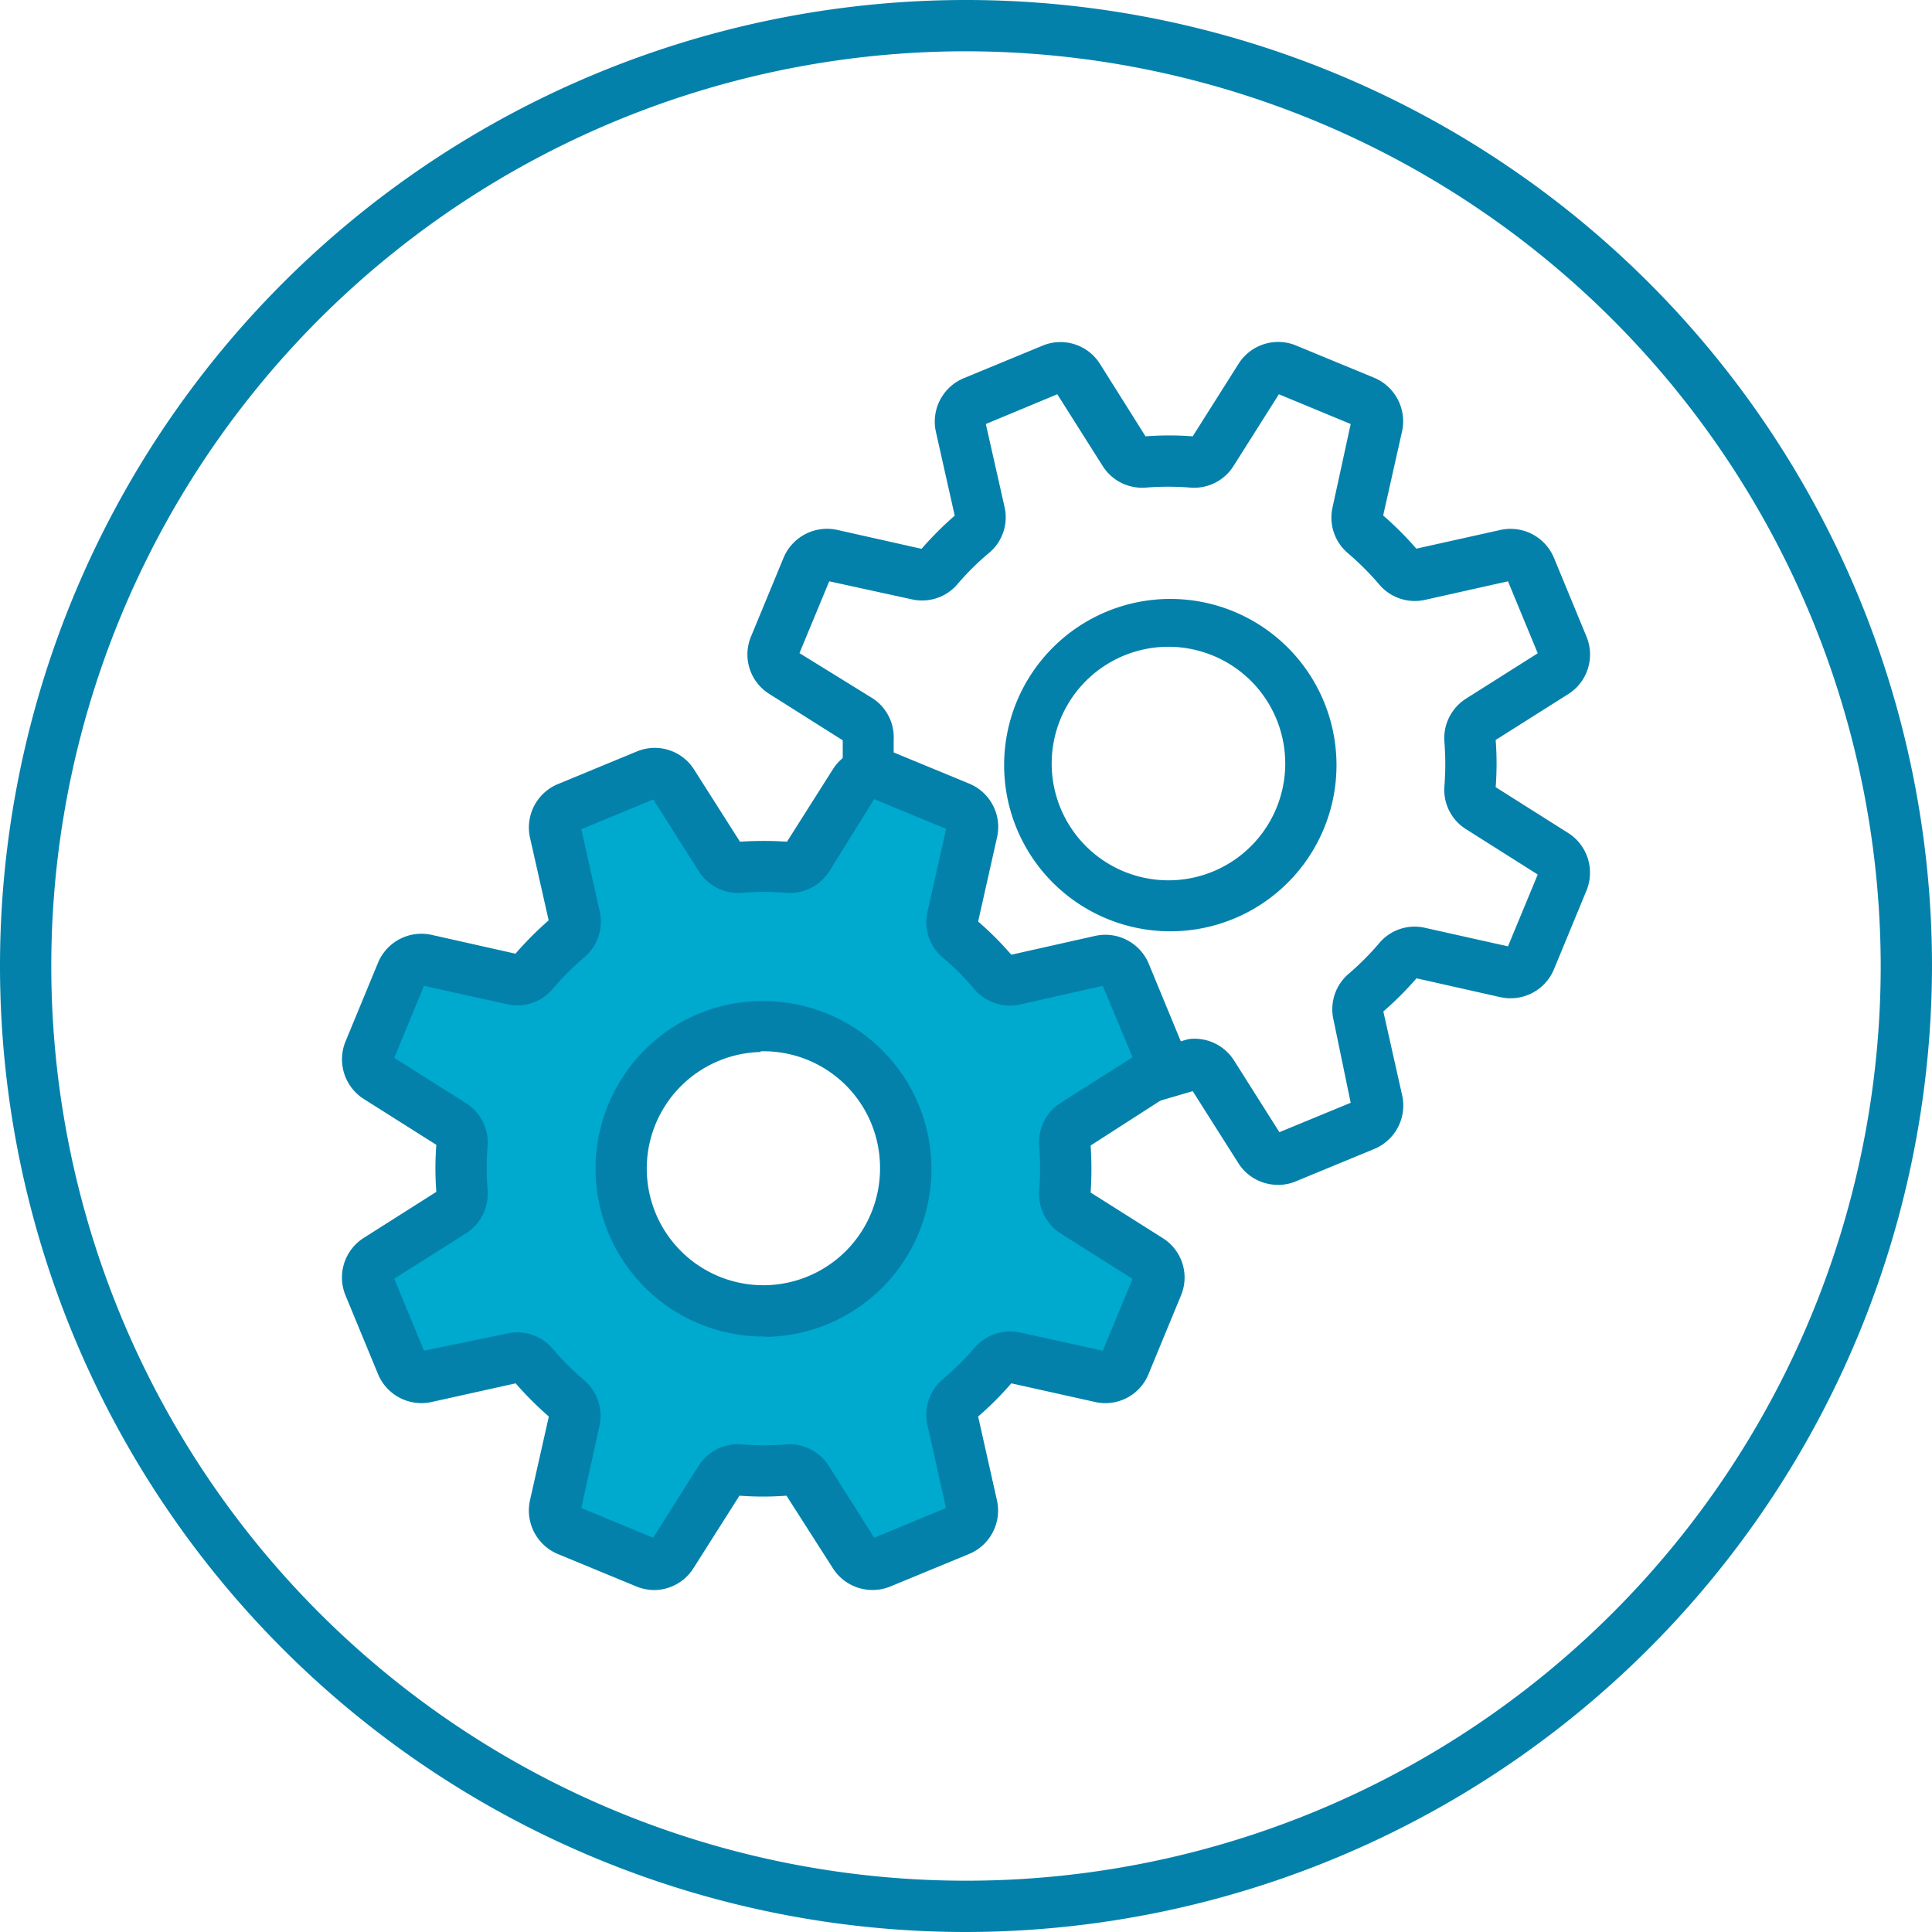
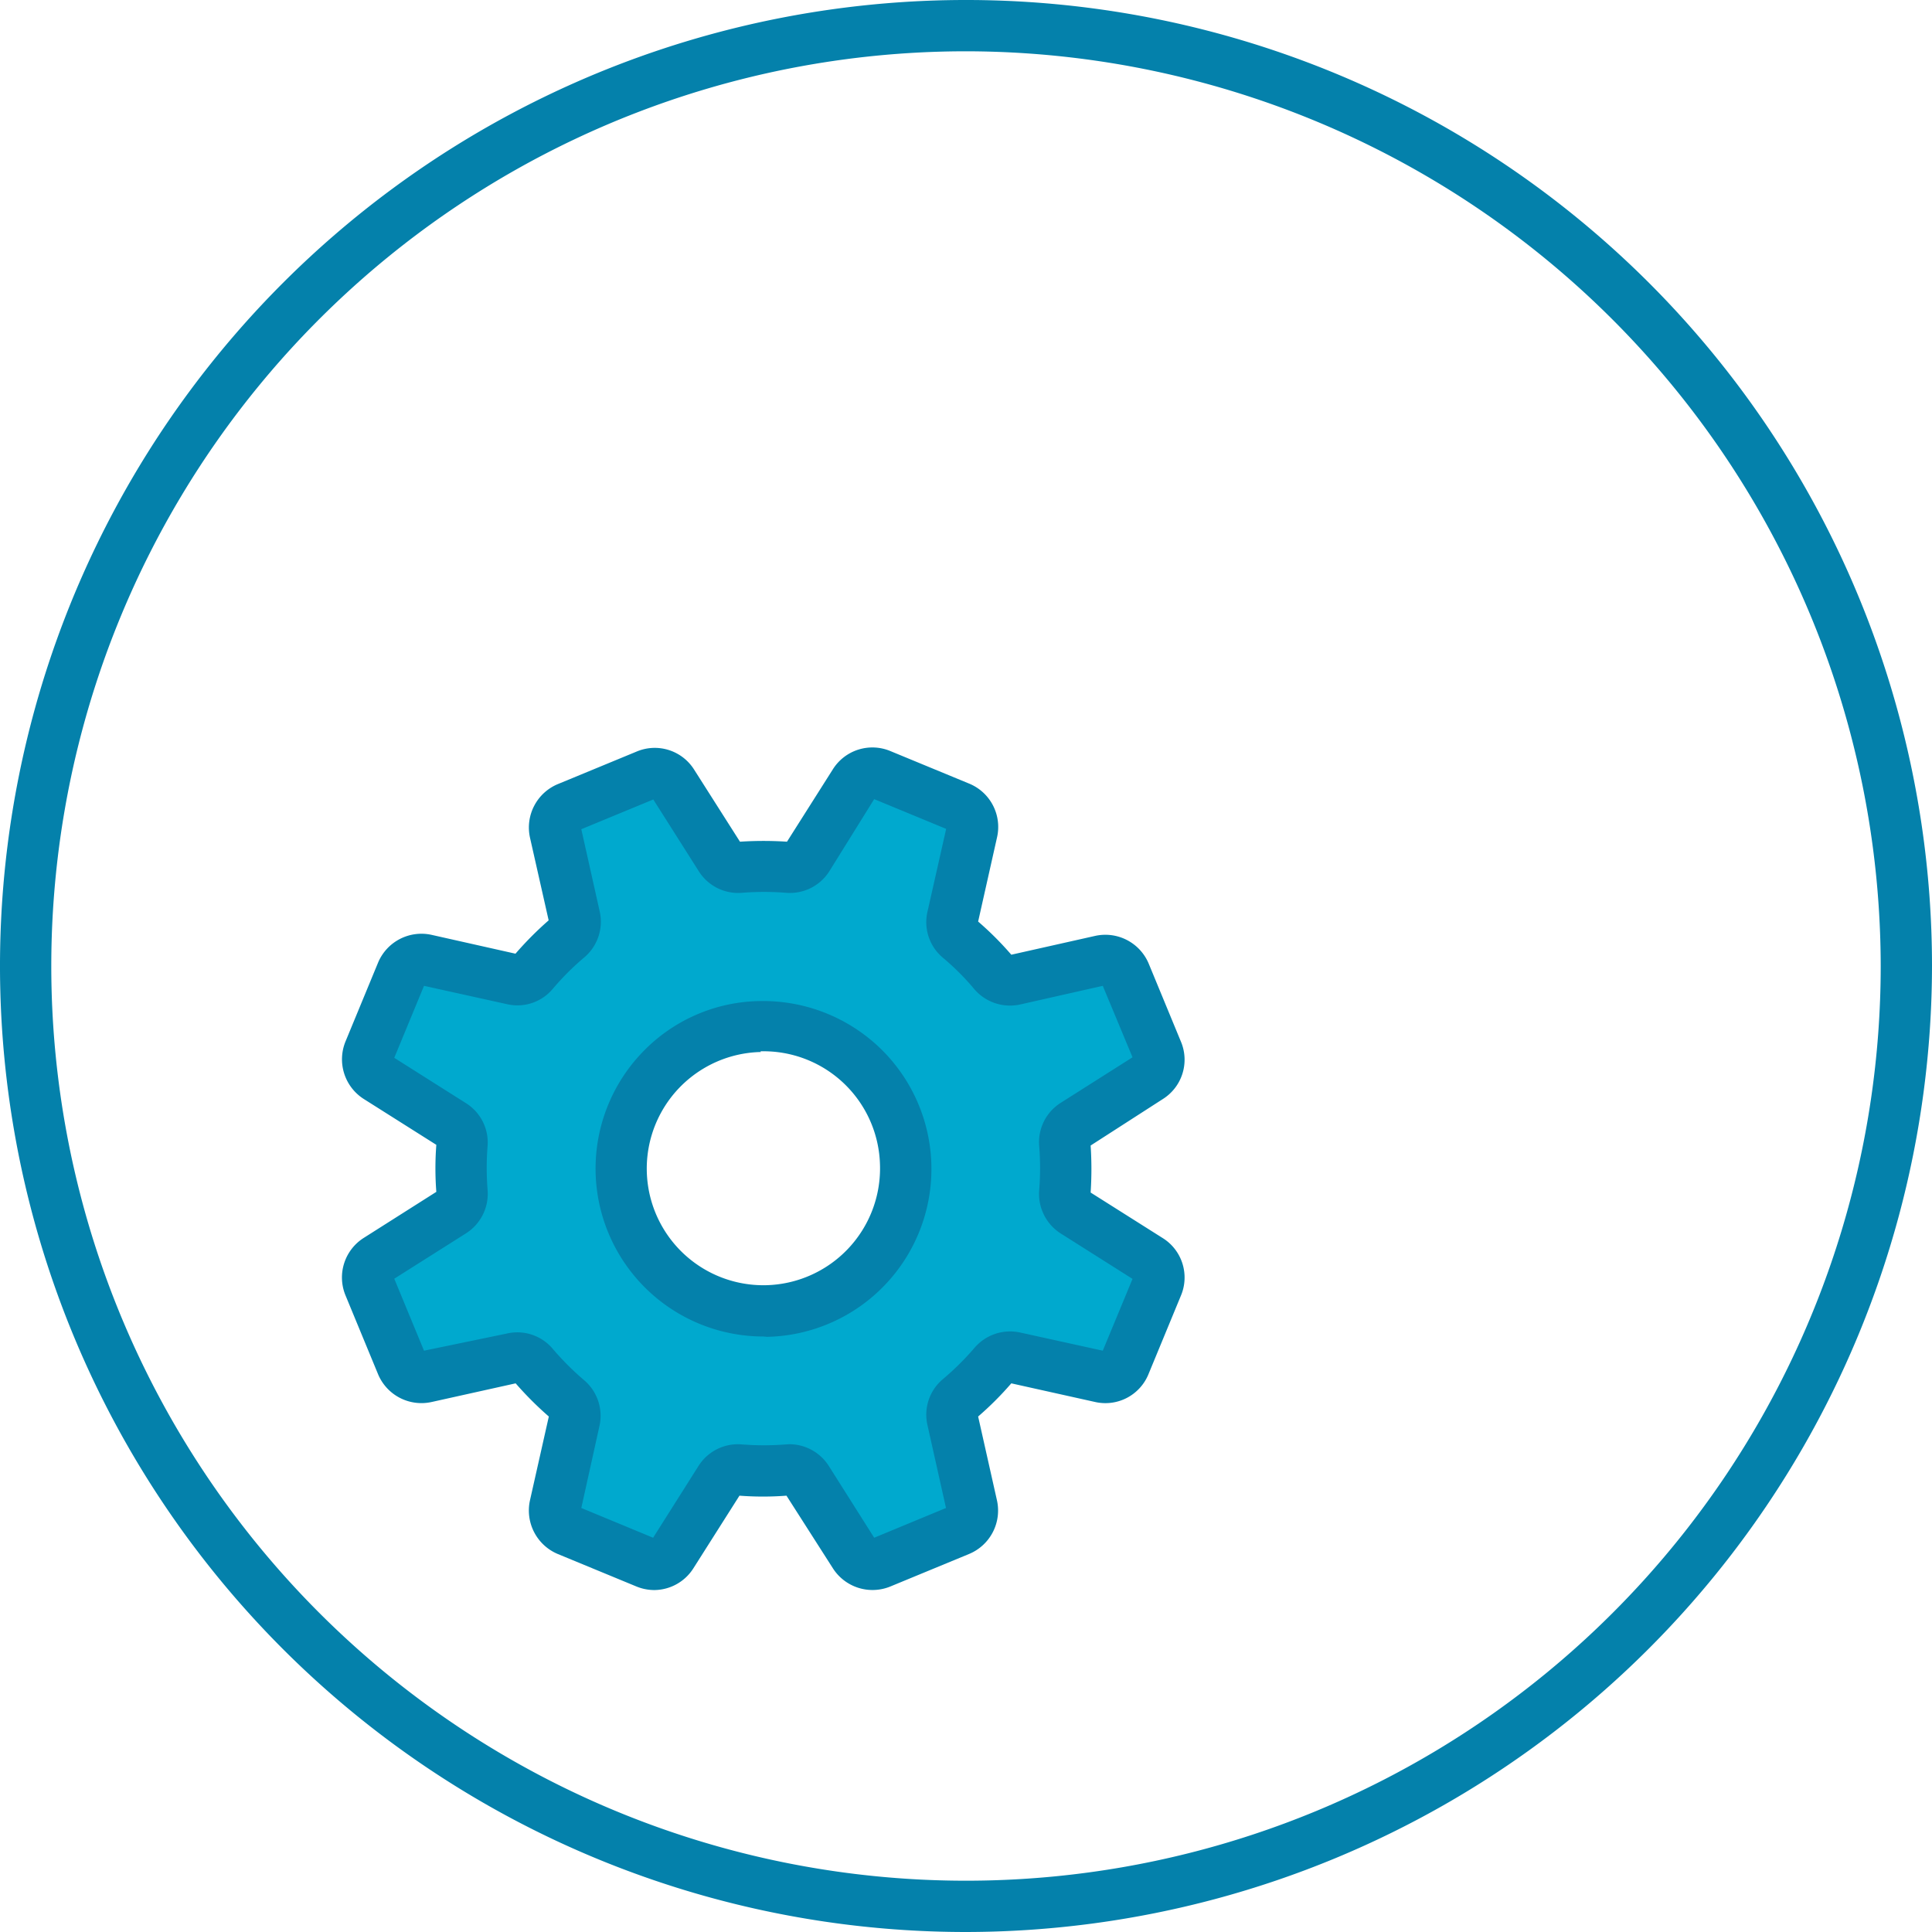
<svg xmlns="http://www.w3.org/2000/svg" viewBox="0 0 113 113">
  <defs>
    <style>.cls-1{fill:#0481ab;}.cls-2{fill:#00a9ce;}</style>
  </defs>
  <title>wireless supervisor</title>
  <g id="Layer_2" data-name="Layer 2">
    <g id="Layer_1-2" data-name="Layer 1">
      <path class="cls-1" d="M56.5,113A56.5,56.5,0,1,1,113,56.5,56.57,56.57,0,0,1,56.5,113Zm0-110A53.5,53.5,0,1,0,110,56.5,53.56,53.56,0,0,0,56.5,3Z" />
-       <path class="cls-1" d="M74.73,69.3A2.73,2.73,0,0,1,72.41,68l-2.65-4.18-2.12.62a1.5,1.5,0,1,1-.84-2.88l2.56-.74a1.33,1.33,0,0,1,.3-.06,2.74,2.74,0,0,1,2.52,1.27l2.65,4.19L79,64.5,78,59.67A2.73,2.73,0,0,1,78.83,57a16.16,16.16,0,0,0,1.85-1.85,2.7,2.7,0,0,1,2.68-.88l4.84,1.08,1.74-4.2-4.19-2.65A2.71,2.71,0,0,1,84.48,46a16.37,16.37,0,0,0,0-2.62,2.74,2.74,0,0,1,1.27-2.52l4.19-2.65L88.2,34l-4.83,1.08a2.73,2.73,0,0,1-2.69-.88,16.16,16.16,0,0,0-1.85-1.85,2.73,2.73,0,0,1-.89-2.68L79,24.8l-4.2-1.74-2.65,4.19a2.72,2.72,0,0,1-2.52,1.27,16.37,16.37,0,0,0-2.62,0,2.73,2.73,0,0,1-2.52-1.27l-2.65-4.19L57.66,24.8l1.09,4.83a2.71,2.71,0,0,1-.88,2.69A15.39,15.39,0,0,0,56,34.17a2.72,2.72,0,0,1-2.69.88L48.5,34l-1.74,4.2L51,40.82a2.72,2.72,0,0,1,1.27,2.46l0,2a1.5,1.5,0,0,1-1.5,1.48h0a1.5,1.5,0,0,1-1.48-1.51l0-1.95L45,40.59a2.72,2.72,0,0,1-1.07-3.37l1.9-4.6A2.76,2.76,0,0,1,49,31l4.9,1.1a19.74,19.74,0,0,1,1.94-1.94l-1.1-4.9a2.75,2.75,0,0,1,1.63-3.14l4.6-1.9a2.73,2.73,0,0,1,3.37,1.07L67,25.52a18.16,18.16,0,0,1,2.76,0l2.68-4.24a2.74,2.74,0,0,1,3.37-1.07l4.6,1.9A2.76,2.76,0,0,1,82,25.25l-1.1,4.9a19.74,19.74,0,0,1,1.94,1.94L87.74,31a2.75,2.75,0,0,1,3.15,1.63l1.9,4.6a2.74,2.74,0,0,1-1.07,3.37l-4.24,2.68a18.16,18.16,0,0,1,0,2.76l4.24,2.68a2.75,2.75,0,0,1,1.07,3.37l-1.9,4.6a2.75,2.75,0,0,1-3.15,1.63l-4.89-1.1a19.74,19.74,0,0,1-1.94,1.94l1.1,4.9a2.75,2.75,0,0,1-1.63,3.14l-4.6,1.9A2.59,2.59,0,0,1,74.73,69.3Zm6-39.27ZM68.35,54.47a9.72,9.72,0,1,1,.2,0Zm-.14-16.64a6.83,6.83,0,1,0,4.86,1.9,6.85,6.85,0,0,0-4.86-1.9Zm0-1.5h0Z" />
      <path class="cls-2" d="M37.79,45.29,33.2,47.2a1.23,1.23,0,0,0-.74,1.42l1.13,5a1.22,1.22,0,0,1-.39,1.21,17.6,17.6,0,0,0-2,2,1.25,1.25,0,0,1-1.21.39l-5-1.14a1.25,1.25,0,0,0-1.43.74l-1.9,4.6A1.24,1.24,0,0,0,22.08,63l4.37,2.77A1.24,1.24,0,0,1,27,66.92a17.07,17.07,0,0,0,0,2.86,1.24,1.24,0,0,1-.59,1.13l-4.36,2.76a1.25,1.25,0,0,0-.48,1.54l1.9,4.59a1.24,1.24,0,0,0,1.43.74l5-1.13a1.24,1.24,0,0,1,1.22.39,17.52,17.52,0,0,0,2,2A1.23,1.23,0,0,1,33.59,83l-1.13,5a1.24,1.24,0,0,0,.74,1.43l4.59,1.9a1.25,1.25,0,0,0,1.54-.48l2.76-4.37A1.25,1.25,0,0,1,43.22,86a17.07,17.07,0,0,0,2.86,0,1.26,1.26,0,0,1,1.14.59L50,90.92a1.24,1.24,0,0,0,1.53.48l4.59-1.9a1.25,1.25,0,0,0,.75-1.43l-1.14-5a1.26,1.26,0,0,1,.39-1.22,17.61,17.61,0,0,0,2-2,1.21,1.21,0,0,1,1.2-.39l5,1.13a1.23,1.23,0,0,0,1.42-.74l1.91-4.59a1.27,1.27,0,0,0-.49-1.54l-4.37-2.76a1.23,1.23,0,0,1-.57-1.13,18.2,18.2,0,0,0,0-2.86,1.23,1.23,0,0,1,.58-1.14L67.22,63a1.25,1.25,0,0,0,.49-1.53l-1.91-4.6a1.24,1.24,0,0,0-1.42-.74l-5,1.14a1.25,1.25,0,0,1-1.22-.4,17.52,17.52,0,0,0-2-2,1.23,1.23,0,0,1-.39-1.2l1.14-5.05a1.24,1.24,0,0,0-.75-1.42l-4.59-1.91a1.24,1.24,0,0,0-1.53.49l-2.77,4.37a1.22,1.22,0,0,1-1.13.57,18.2,18.2,0,0,0-2.86,0,1.21,1.21,0,0,1-1.13-.58l-2.76-4.36A1.26,1.26,0,0,0,37.79,45.29ZM44.48,60a8.32,8.32,0,1,1-8.15,8.49A8.31,8.31,0,0,1,44.48,60Z" />
      <path class="cls-1" d="M38.27,93a2.77,2.77,0,0,1-1.05-.21l-4.6-1.9A2.76,2.76,0,0,1,31,87.74l1.1-4.89a19.74,19.74,0,0,1-1.94-1.94L25.25,82a2.75,2.75,0,0,1-3.14-1.63l-1.9-4.6a2.74,2.74,0,0,1,1.07-3.37l4.24-2.69a18,18,0,0,1,0-2.75l-4.24-2.68a2.75,2.75,0,0,1-1.07-3.37l1.9-4.6a2.75,2.75,0,0,1,3.14-1.63l4.9,1.1a19.84,19.84,0,0,1,1.94-1.95L31,49a2.75,2.75,0,0,1,1.63-3.14l4.6-1.9A2.72,2.72,0,0,1,40.59,45l2.69,4.23a21,21,0,0,1,2.75,0L48.71,45a2.73,2.73,0,0,1,3.37-1.07l4.6,1.9A2.74,2.74,0,0,1,58.31,49l-1.1,4.9a18.7,18.7,0,0,1,1.94,1.94l4.9-1.1a2.75,2.75,0,0,1,3.14,1.63l1.9,4.6A2.72,2.72,0,0,1,68,64.29L63.79,67a21,21,0,0,1,0,2.75L68,72.41a2.72,2.72,0,0,1,1.07,3.37l-1.9,4.6A2.72,2.72,0,0,1,64.05,82l-4.9-1.09a18.7,18.7,0,0,1-1.94,1.94l1.1,4.9a2.75,2.75,0,0,1-1.63,3.14l-4.6,1.9a2.75,2.75,0,0,1-3.37-1.07L46,87.48a18,18,0,0,1-2.75,0l-2.69,4.24A2.73,2.73,0,0,1,38.27,93Zm7.91-8.53a2.74,2.74,0,0,1,2.3,1.28l2.65,4.19,4.2-1.74-1.08-4.83a2.71,2.71,0,0,1,.88-2.69A16.16,16.16,0,0,0,57,78.83a2.74,2.74,0,0,1,2.68-.89L64.5,79l1.74-4.2-4.19-2.65a2.74,2.74,0,0,1-1.27-2.52,16.37,16.37,0,0,0,0-2.62,2.72,2.72,0,0,1,1.28-2.52l4.18-2.65L64.5,57.66l-4.83,1.09A2.75,2.75,0,0,1,57,57.87,14.7,14.7,0,0,0,55.13,56a2.71,2.71,0,0,1-.88-2.69l1.09-4.83-4.21-1.74L48.48,51A2.73,2.73,0,0,1,46,52.22a16.37,16.37,0,0,0-2.62,0,2.72,2.72,0,0,1-2.52-1.28l-2.65-4.18L34,48.5l1.08,4.83A2.73,2.73,0,0,1,34.17,56a15.39,15.39,0,0,0-1.85,1.85,2.7,2.7,0,0,1-2.68.88L24.8,57.66l-1.74,4.21,4.19,2.65A2.71,2.71,0,0,1,28.52,67a16.25,16.25,0,0,0,0,2.61,2.74,2.74,0,0,1-1.27,2.53l-4.19,2.65L24.8,79,29.63,78a2.71,2.71,0,0,1,2.69.88,16.16,16.16,0,0,0,1.85,1.85,2.73,2.73,0,0,1,.89,2.68L34,88.2l4.2,1.74,2.65-4.19a2.72,2.72,0,0,1,2.52-1.27,16.37,16.37,0,0,0,2.62,0ZM37.79,45.29h0Zm6.86,32.88a9.82,9.82,0,0,1-7.08-16.62,9.7,9.7,0,0,1,6.88-3,9.88,9.88,0,0,1,7,2.73,9.82,9.82,0,0,1-6.6,16.91Zm-.14-16.64a6.82,6.82,0,0,0,.28,13.64,6.83,6.83,0,0,0,6.68-7,6.81,6.81,0,0,0-7-6.68Zm0-1.5h0Z" />
    </g>
  </g>
</svg>